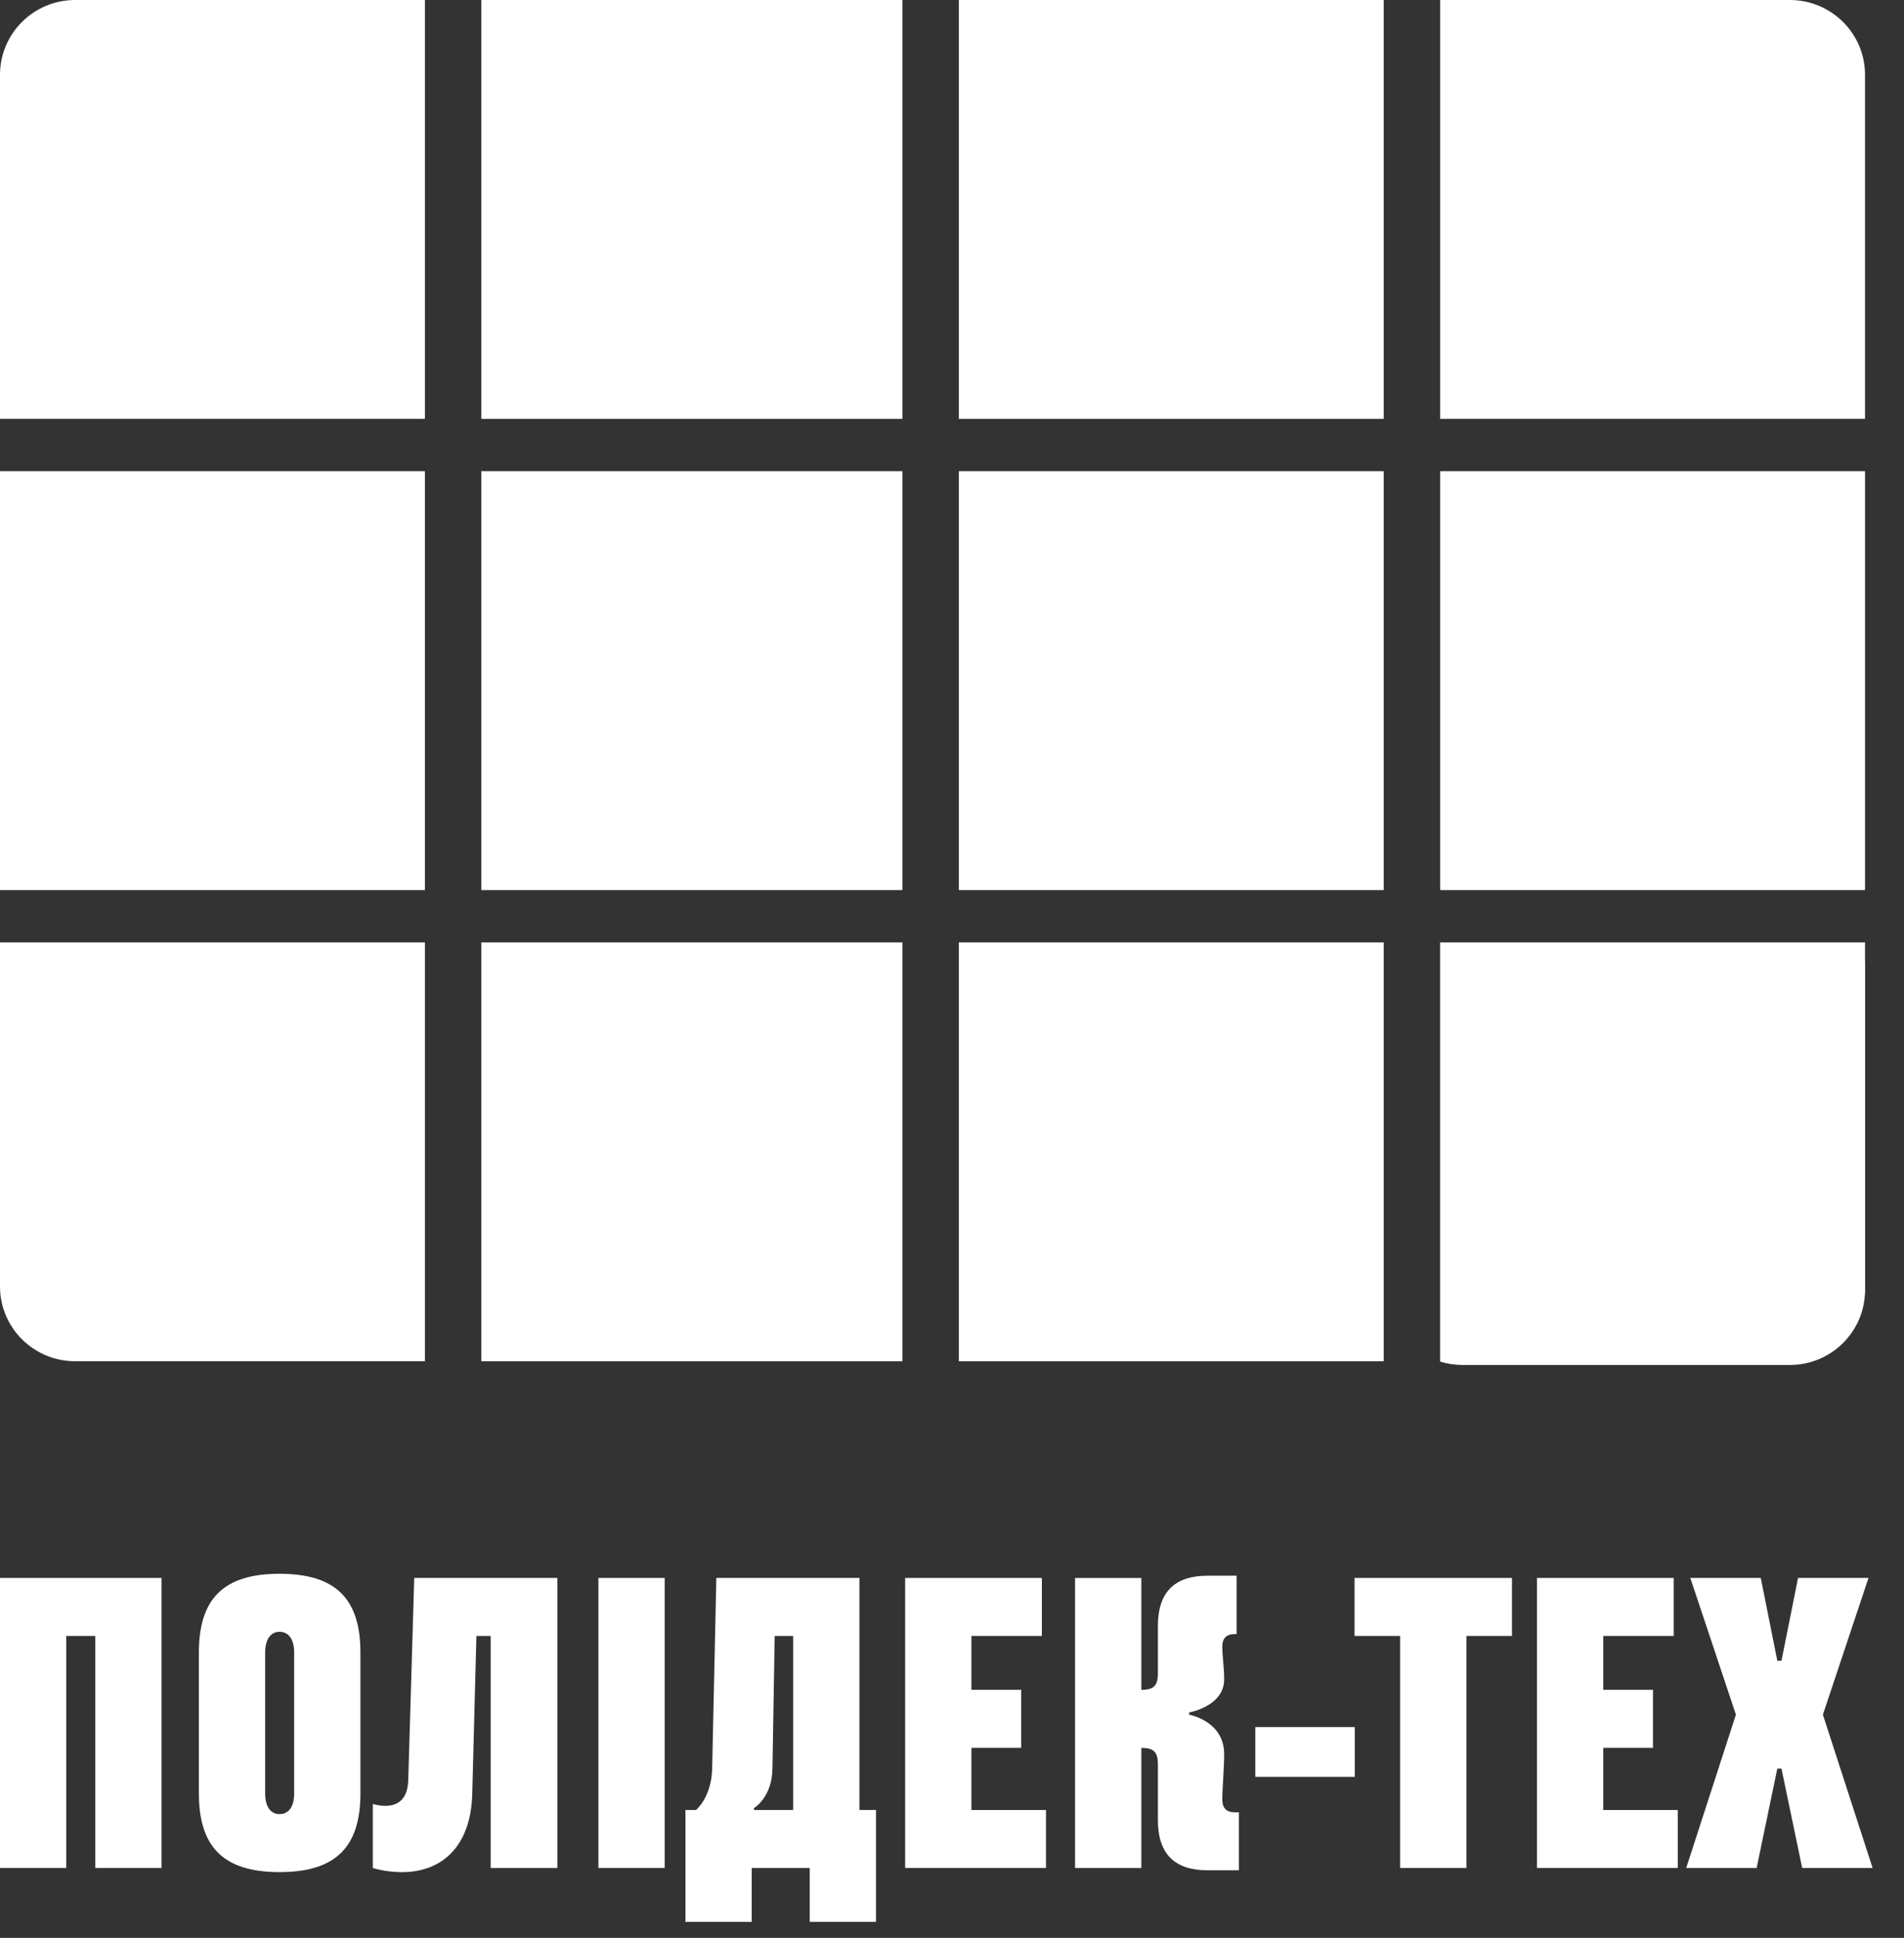
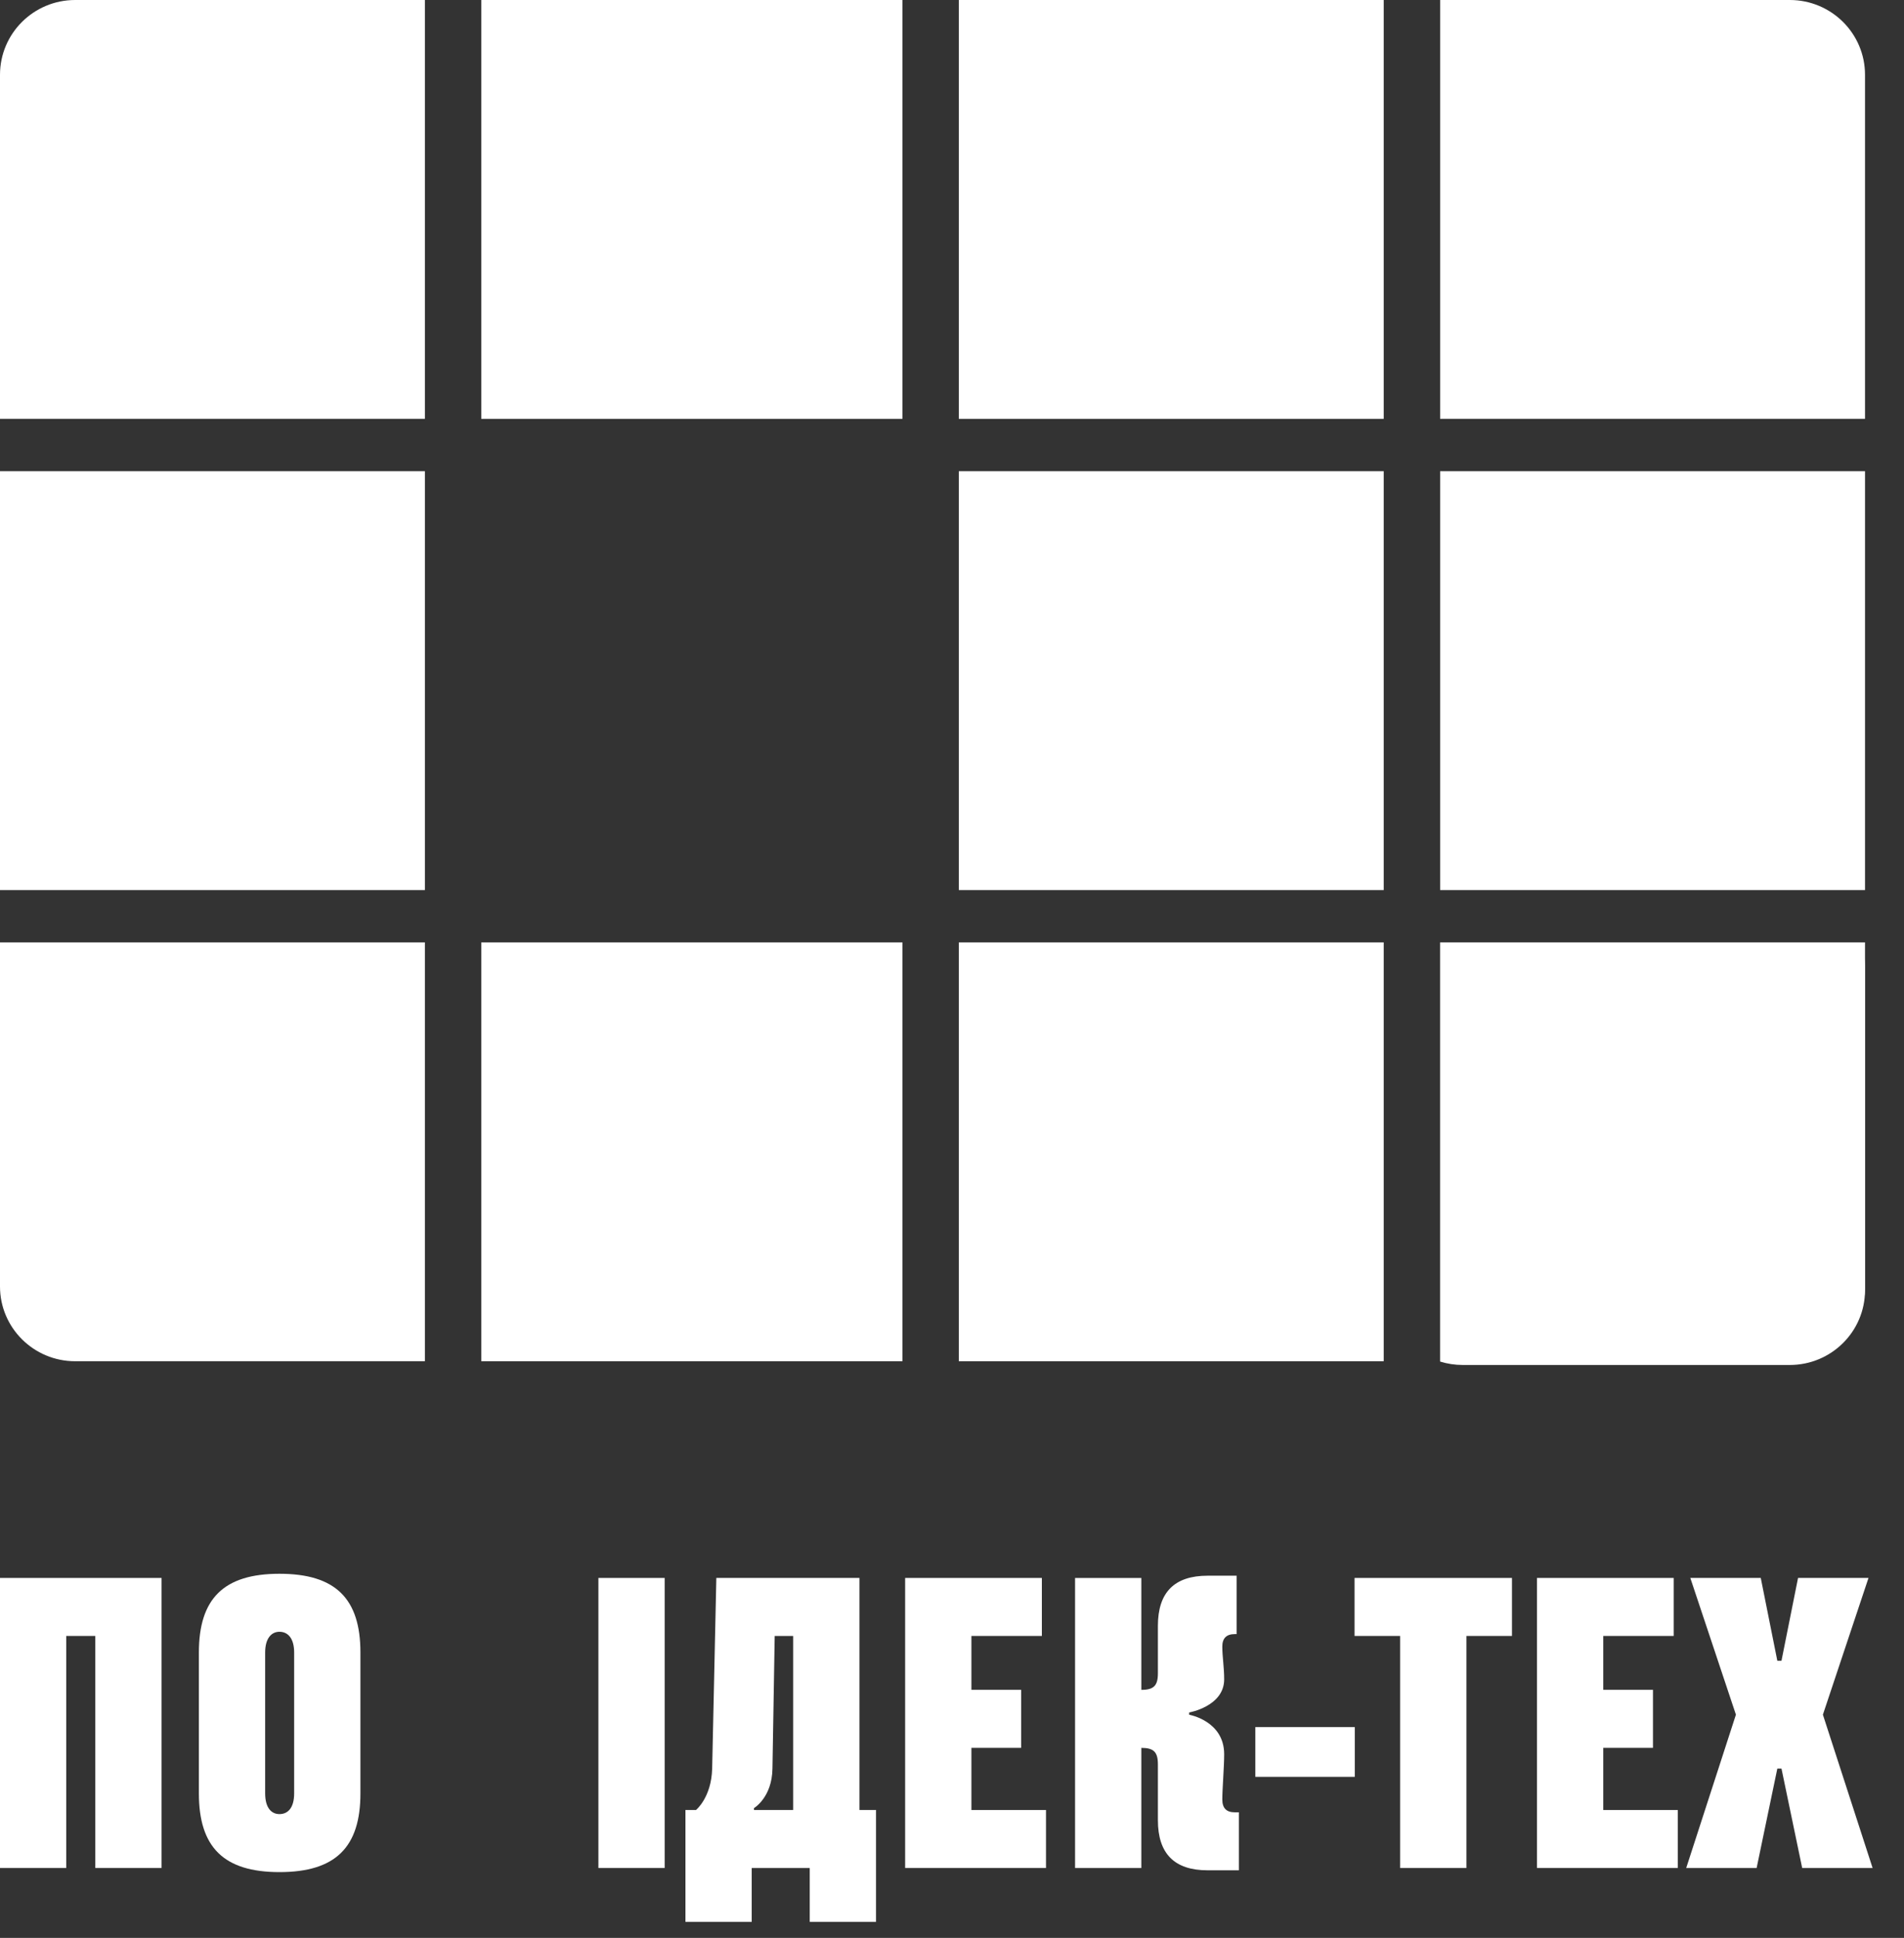
<svg xmlns="http://www.w3.org/2000/svg" width="57" height="58" viewBox="0 0 57 58" fill="none">
  <rect x="0" y="0" width="57" height="58" fill="#333333" stroke="none" />
  <path d="M14.408 0L14.408 12.536H27.016V0H14.408Z" fill="white" />
  <path d="M12.72 0L12.72 12.536H0V2.239C0 1.002 1.008 0 2.251 0H12.72Z" fill="white" />
  <path d="M0 14.103V26.639H12.72V14.103H0Z" fill="white" />
  <path d="M0 28.205V38.503C0 39.739 1.008 40.741 2.251 40.741H12.72V28.205H0Z" fill="white" />
  <path d="M14.408 40.741H27.016V28.205H14.408V40.741Z" fill="white" />
  <path d="M28.704 40.741H41.424V28.205H28.704V40.741Z" fill="white" />
  <path d="M43.113 40.741H53.581C54.825 40.741 55.833 39.739 55.833 38.503V28.205H43.113V40.741Z" fill="white" />
  <path d="M55.833 26.639V14.103H43.113V26.639H55.833Z" fill="white" />
  <path d="M55.833 12.536V2.239C55.833 1.002 54.825 0 53.581 0H43.113V12.536H55.833Z" fill="white" />
  <path d="M41.424 0H28.704V12.536H41.424V0Z" fill="white" />
  <path d="M28.704 14.103H41.424L41.424 26.639H28.704L28.704 14.103Z" fill="white" />
-   <path d="M27.016 26.639L27.016 14.103H14.408V26.639H27.016Z" fill="white" />
  <path d="M43.113 40.751V28.205H55.696C55.784 28.446 55.833 28.705 55.833 28.976V38.615C55.833 39.851 54.825 40.853 53.581 40.853H43.788C43.553 40.853 43.326 40.817 43.113 40.751Z" fill="white" />
  <path d="M53.208 52.932L52.588 55.908H50.48L51.968 51.319L50.603 47.227H52.712L53.208 49.707H53.332L53.828 47.227H55.937L54.572 51.319L56.06 55.908H53.952L53.332 52.932H53.208Z" fill="white" />
  <path d="M50.229 55.908H46.013V47.227H50.105V48.963H47.997V50.575H49.485V52.312H47.997V54.172H50.229V55.908Z" fill="white" />
  <path d="M40.551 48.963V47.227H45.264V48.963H43.9V55.908H41.916V48.963H40.551Z" fill="white" />
  <path d="M37.581 53.18V51.691H40.558V53.18H37.581Z" fill="white" />
  <path d="M36.648 50.261C36.648 51.072 35.6 51.253 35.6 51.253V51.321C35.6 51.321 36.648 51.501 36.648 52.504C36.648 52.876 36.592 53.553 36.592 53.857C36.592 54.117 36.716 54.241 36.964 54.241H37.088V55.977H36.152C35.16 55.977 34.664 55.481 34.664 54.477V52.809C34.664 52.437 34.54 52.313 34.168 52.313V55.909H32.184V47.228H34.168V50.576C34.54 50.576 34.664 50.452 34.664 50.08V48.66C34.664 47.656 35.16 47.16 36.152 47.16H37.02V48.908H36.964C36.716 48.908 36.592 49.032 36.592 49.28C36.592 49.584 36.648 49.9 36.648 50.261Z" fill="white" />
  <path d="M31.314 55.908H27.097V47.227H31.19V48.963H29.081V50.575H30.57V52.312H29.081V54.172H31.314V55.908Z" fill="white" />
  <path d="M22.504 57.52H20.52V54.172H20.836C20.836 54.172 21.298 53.8 21.32 52.932L21.445 47.227H25.729V54.172H26.225V57.52H24.241V55.908H22.504V57.52ZM23.192 48.963L23.125 52.932C23.113 53.8 22.572 54.115 22.572 54.115V54.172H23.745V48.963H23.192Z" fill="white" />
  <path d="M19.898 47.227V55.908H17.914V47.227H19.898Z" fill="white" />
-   <path d="M11.161 55.908V53.992C11.161 53.992 11.341 54.048 11.533 54.048C11.962 54.048 12.198 53.8 12.221 53.304L12.401 47.227H16.686V55.908H14.69V48.963H14.262L14.138 53.676C14.104 55.22 13.27 56.032 12.029 56.032C11.533 56.032 11.161 55.908 11.161 55.908Z" fill="white" />
  <path d="M8.806 53.675V49.458C8.806 49.029 8.614 48.838 8.366 48.838C8.13 48.838 7.938 49.029 7.938 49.458V53.675C7.938 54.114 8.13 54.295 8.366 54.295C8.614 54.295 8.806 54.114 8.806 53.675ZM5.954 53.675V49.458C5.954 47.846 6.698 47.102 8.366 47.102C10.046 47.102 10.79 47.846 10.79 49.458V53.675C10.79 55.287 10.046 56.031 8.366 56.031C6.698 56.031 5.954 55.287 5.954 53.675Z" fill="white" />
  <path d="M1.984 55.908H0V47.227H4.837V55.908H2.853V48.963H1.984V55.908Z" fill="white" />
</svg>